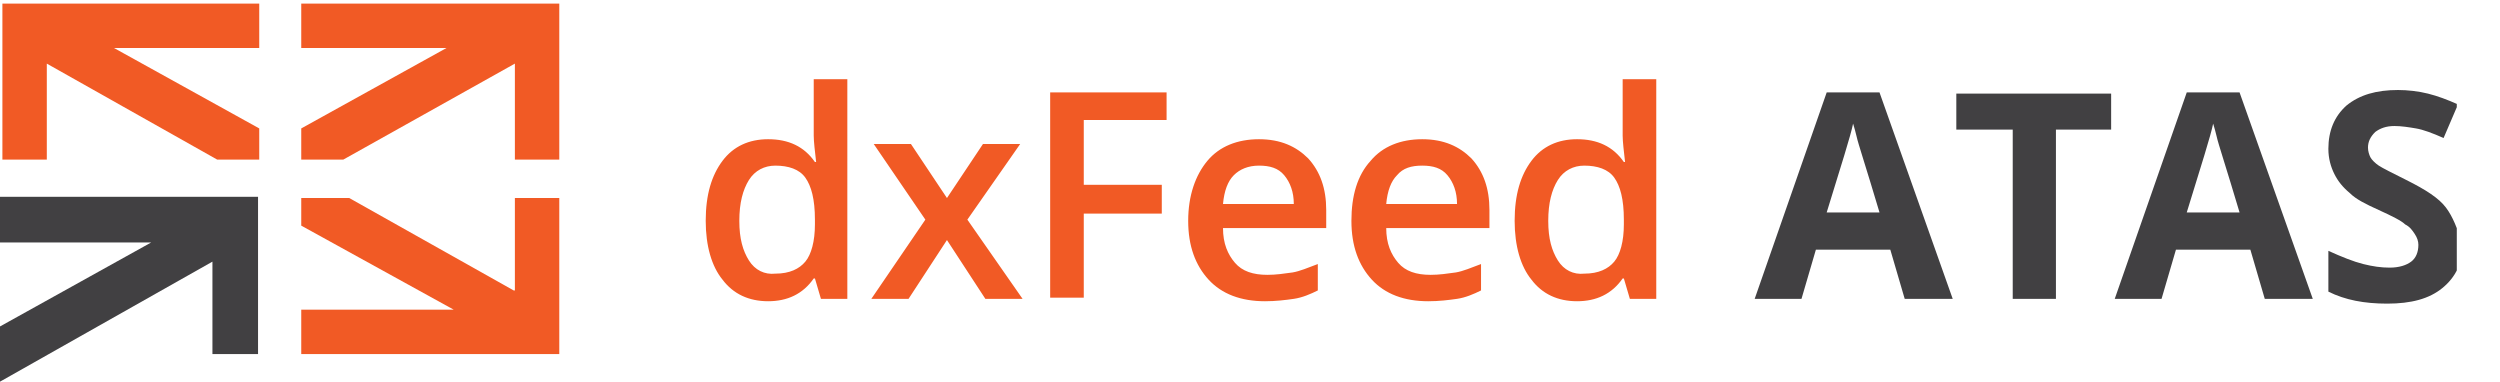
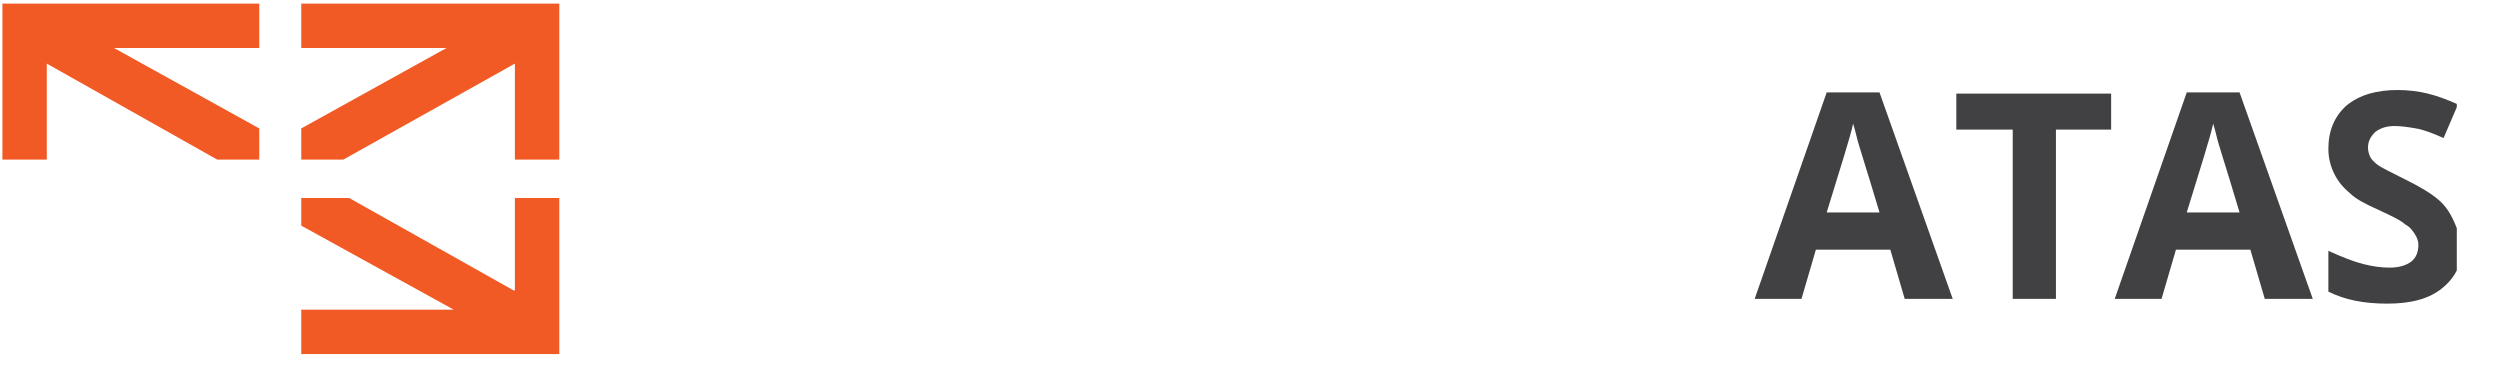
<svg xmlns="http://www.w3.org/2000/svg" xmlns:xlink="http://www.w3.org/1999/xlink" version="1.1" id="Layer_1" x="0px" y="0px" viewBox="0 0 208.3 31.8" style="enable-background:new 0 0 208.3 31.8;" xml:space="preserve">
  <style type="text/css"> .st0{fill:#F15A25;} .st1{fill:#414042;} .st2{clip-path:url(#SVGID_2_);fill:#414042;} .st3{clip-path:url(#SVGID_2_);fill:#F15A25;} .st4{clip-path:url(#SVGID_4_);fill:#414042;} .st5{clip-path:url(#SVGID_4_);fill:#F15A25;} .st6{clip-path:url(#SVGID_6_);fill:#414042;} .st7{clip-path:url(#SVGID_6_);fill:#F15A25;} .st8{clip-path:url(#SVGID_8_);fill:#414042;} .st9{clip-path:url(#SVGID_8_);fill:#F15A25;} .st10{clip-path:url(#SVGID_10_);fill:#F15A25;} .st11{clip-path:url(#SVGID_10_);fill:#414042;} .st12{clip-path:url(#SVGID_12_);fill:#414042;} .st13{clip-path:url(#SVGID_12_);fill:#F15A25;} .st14{clip-path:url(#SVGID_14_);fill:#414042;} .st15{clip-path:url(#SVGID_14_);fill:#F15A25;} .st16{fill:#FFFFFF;} .st17{clip-path:url(#SVGID_16_);fill:#FFFFFF;} .st18{clip-path:url(#SVGID_16_);fill:#F15A25;} .st19{clip-path:url(#SVGID_18_);fill:#FFFFFF;} .st20{clip-path:url(#SVGID_18_);fill:#F15A25;} .st21{clip-path:url(#SVGID_20_);fill:#FFFFFF;} .st22{clip-path:url(#SVGID_20_);fill:#F15A25;} .st23{clip-path:url(#SVGID_22_);fill:#FFFFFF;} .st24{clip-path:url(#SVGID_22_);fill:#F15A25;} .st25{clip-path:url(#SVGID_24_);fill:#F15A25;} .st26{clip-path:url(#SVGID_24_);fill:#FFFFFF;} .st27{clip-path:url(#SVGID_26_);fill:#FFFFFF;} .st28{clip-path:url(#SVGID_26_);fill:#F15A25;} .st29{clip-path:url(#SVGID_28_);fill:#FFFFFF;} .st30{clip-path:url(#SVGID_28_);fill:#F15A25;} .st31{clip-path:url(#SVGID_30_);fill:#414042;} .st32{clip-path:url(#SVGID_32_);fill:#414042;} .st33{clip-path:url(#SVGID_32_);fill:#F15A22;} .st34{clip-path:url(#SVGID_34_);fill:#414042;} .st35{clip-path:url(#SVGID_36_);fill:#414042;} .st36{clip-path:url(#SVGID_36_);fill:#F15A22;} </style>
  <g>
    <polygon class="st0" points="25.1,0.3 25.1,4 37.2,4 25.1,10.7 25.1,13.3 28.6,13.3 42.9,5.3 42.9,13.3 46.6,13.3 46.6,0.3 " />
    <polygon class="st0" points="37.8,25.8 25.1,25.8 25.1,29.5 46.6,29.5 46.6,16.5 42.9,16.5 42.9,24.2 42.8,24.2 29.1,16.5 25.1,16.5 25.1,18.8 " />
-     <polygon class="st1" points="0,16.4 0,20.2 12.6,20.2 0,27.2 0,31.8 17.7,21.8 17.7,29.5 21.5,29.5 21.5,16.4 " />
    <polygon class="st0" points="0.2,0.3 0.2,13.3 3.9,13.3 3.9,5.3 3.9,5.3 18.1,13.3 21.6,13.3 21.6,10.7 9.5,4 21.6,4 21.6,0.3 " />
    <g>
      <defs>
        <polygon id="SVGID_3_" points="0,31.8 204.7,30.7 204.7,-0.8 0,0.3 " />
      </defs>
      <clipPath id="SVGID_2_">
        <use xlink:href="#SVGID_3_" style="overflow:visible;" />
      </clipPath>
      <path class="st2" d="M203.8,17.3c-0.6-0.8-1.7-1.5-3.3-2.3c-1.2-0.6-2-1-2.3-1.2c-0.3-0.2-0.6-0.5-0.7-0.7 c-0.1-0.2-0.2-0.5-0.2-0.8c0-0.5,0.2-0.9,0.6-1.3c0.4-0.3,0.9-0.5,1.6-0.5c0.6,0,1.2,0.1,1.8,0.2c0.6,0.1,1.4,0.4,2.3,0.8l1.2-2.8 c-0.9-0.4-1.7-0.7-2.5-0.9c-0.8-0.2-1.7-0.3-2.5-0.3c-1.8,0-3.2,0.4-4.3,1.3c-1,0.9-1.5,2.1-1.5,3.6c0,0.8,0.2,1.5,0.5,2.1 c0.3,0.6,0.7,1.1,1.3,1.6c0.5,0.5,1.3,0.9,2.4,1.4c1.1,0.5,1.9,0.9,2.2,1.2c0.4,0.2,0.6,0.5,0.8,0.8c0.2,0.3,0.3,0.6,0.3,0.9 c0,0.6-0.2,1.1-0.6,1.4c-0.4,0.3-1,0.5-1.8,0.5c-0.7,0-1.4-0.1-2.2-0.3c-0.8-0.2-1.8-0.6-2.9-1.1v3.4c1.4,0.7,3,1,4.9,1 c2,0,3.5-0.4,4.6-1.3c1.1-0.9,1.7-2.1,1.7-3.7C204.7,19,204.4,18.1,203.8,17.3 M182.2,17.7c1.2-3.9,2-6.4,2.2-7.4 c0.1,0.3,0.2,0.7,0.3,1.1c0.1,0.5,0.8,2.6,1.9,6.3H182.2z M192.7,24.9l-6.1-17.2h-4.4l-6,17.2h3.9l1.2-4.1h6.2l1.2,4.1H192.7z M171.2,10.8h4.7v-3h-12.9v3h4.7v14.1h3.6V10.8z M152.2,17.7c1.2-3.9,2-6.4,2.2-7.4c0.1,0.3,0.2,0.7,0.3,1.1 c0.1,0.5,0.8,2.6,1.9,6.3H152.2z M162.7,24.9l-6.1-17.2h-4.4l-6,17.2h3.9l1.2-4.1h6.2l1.2,4.1H162.7z" />
-       <path class="st3" d="M129.8,21.7c-0.5-0.8-0.8-1.8-0.8-3.3c0-1.5,0.3-2.6,0.8-3.4c0.5-0.8,1.3-1.2,2.2-1.2c1.1,0,2,0.3,2.5,1 c0.5,0.7,0.8,1.8,0.8,3.5v0.4c0,1.4-0.3,2.5-0.8,3.1c-0.5,0.6-1.3,1-2.5,1C131.1,22.9,130.3,22.5,129.8,21.7 M135.2,23.2h0.1 l0.5,1.7h2.2V6.6h-2.8v4.7c0,0.5,0.1,1.3,0.2,2.2h-0.1c-0.9-1.3-2.2-1.9-3.9-1.9c-1.6,0-2.9,0.6-3.8,1.8c-0.9,1.2-1.4,2.8-1.4,5 c0,2.1,0.5,3.8,1.4,4.9c0.9,1.2,2.2,1.8,3.8,1.8C133,25.1,134.3,24.5,135.2,23.2 M120.6,14.6c0.5,0.6,0.8,1.4,0.8,2.4h-5.9 c0.1-1.1,0.4-1.9,0.9-2.4c0.5-0.6,1.2-0.8,2.1-0.8S120.1,14,120.6,14.6 M121.4,24.9c0.7-0.1,1.4-0.4,2-0.7V22 c-0.8,0.3-1.5,0.6-2.1,0.7c-0.7,0.1-1.4,0.2-2.1,0.2c-1.2,0-2.1-0.3-2.7-1c-0.6-0.7-1-1.6-1-2.9h8.6v-1.5c0-1.8-0.5-3.2-1.5-4.3 c-1-1-2.3-1.6-4.1-1.6c-1.8,0-3.3,0.6-4.3,1.8c-1.1,1.2-1.6,2.9-1.6,5c0,2.1,0.6,3.7,1.7,4.9c1.1,1.2,2.7,1.8,4.7,1.8 C119.9,25.1,120.7,25,121.4,24.9 M107,14.6c0.5,0.6,0.8,1.4,0.8,2.4h-5.9c0.1-1.1,0.4-1.9,0.9-2.4s1.2-0.8,2.1-0.8 C105.8,13.8,106.5,14,107,14.6 M107.8,24.9c0.7-0.1,1.4-0.4,2-0.7V22c-0.8,0.3-1.5,0.6-2.1,0.7c-0.7,0.1-1.4,0.2-2.1,0.2 c-1.2,0-2.1-0.3-2.7-1c-0.6-0.7-1-1.6-1-2.9h8.6v-1.5c0-1.8-0.5-3.2-1.5-4.3c-1-1-2.3-1.6-4.1-1.6c-1.8,0-3.3,0.6-4.3,1.8 s-1.6,2.9-1.6,5c0,2.1,0.6,3.7,1.7,4.9c1.1,1.2,2.7,1.8,4.7,1.8C106.3,25.1,107.1,25,107.8,24.9 M90.3,17.8h6.5v-2.4h-6.5v-5.4 h6.9V7.7h-9.7v17.1h2.8V17.8z M72.6,24.9h3.1l3.2-4.9l3.2,4.9h3.1l-4.6-6.6l4.4-6.3h-3.1l-3,4.5l-3-4.5h-3.1l4.3,6.3L72.6,24.9z M62.4,21.7c-0.5-0.8-0.8-1.8-0.8-3.3c0-1.5,0.3-2.6,0.8-3.4c0.5-0.8,1.3-1.2,2.2-1.2c1.1,0,2,0.3,2.5,1c0.5,0.7,0.8,1.8,0.8,3.5 v0.4c0,1.4-0.3,2.5-0.8,3.1c-0.5,0.6-1.3,1-2.5,1C63.7,22.9,62.9,22.5,62.4,21.7 M67.8,23.2h0.1l0.5,1.7h2.2V6.6h-2.8v4.7 c0,0.5,0.1,1.3,0.2,2.2h-0.1c-0.9-1.3-2.2-1.9-3.9-1.9c-1.6,0-2.9,0.6-3.8,1.8c-0.9,1.2-1.4,2.8-1.4,5c0,2.1,0.5,3.8,1.4,4.9 c0.9,1.2,2.2,1.8,3.8,1.8C65.6,25.1,66.9,24.5,67.8,23.2" />
    </g>
  </g>
</svg>